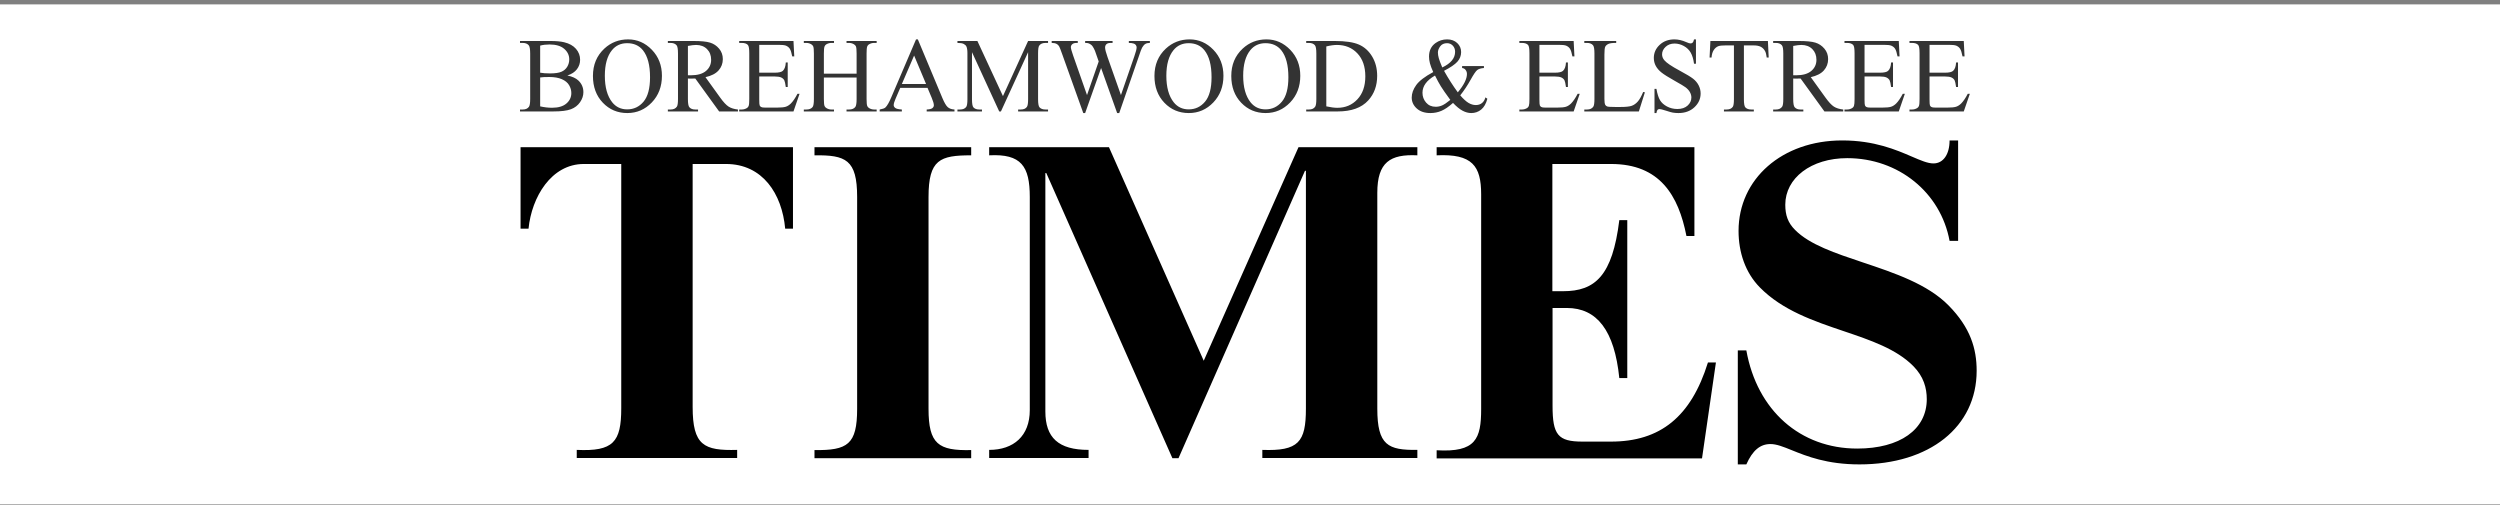
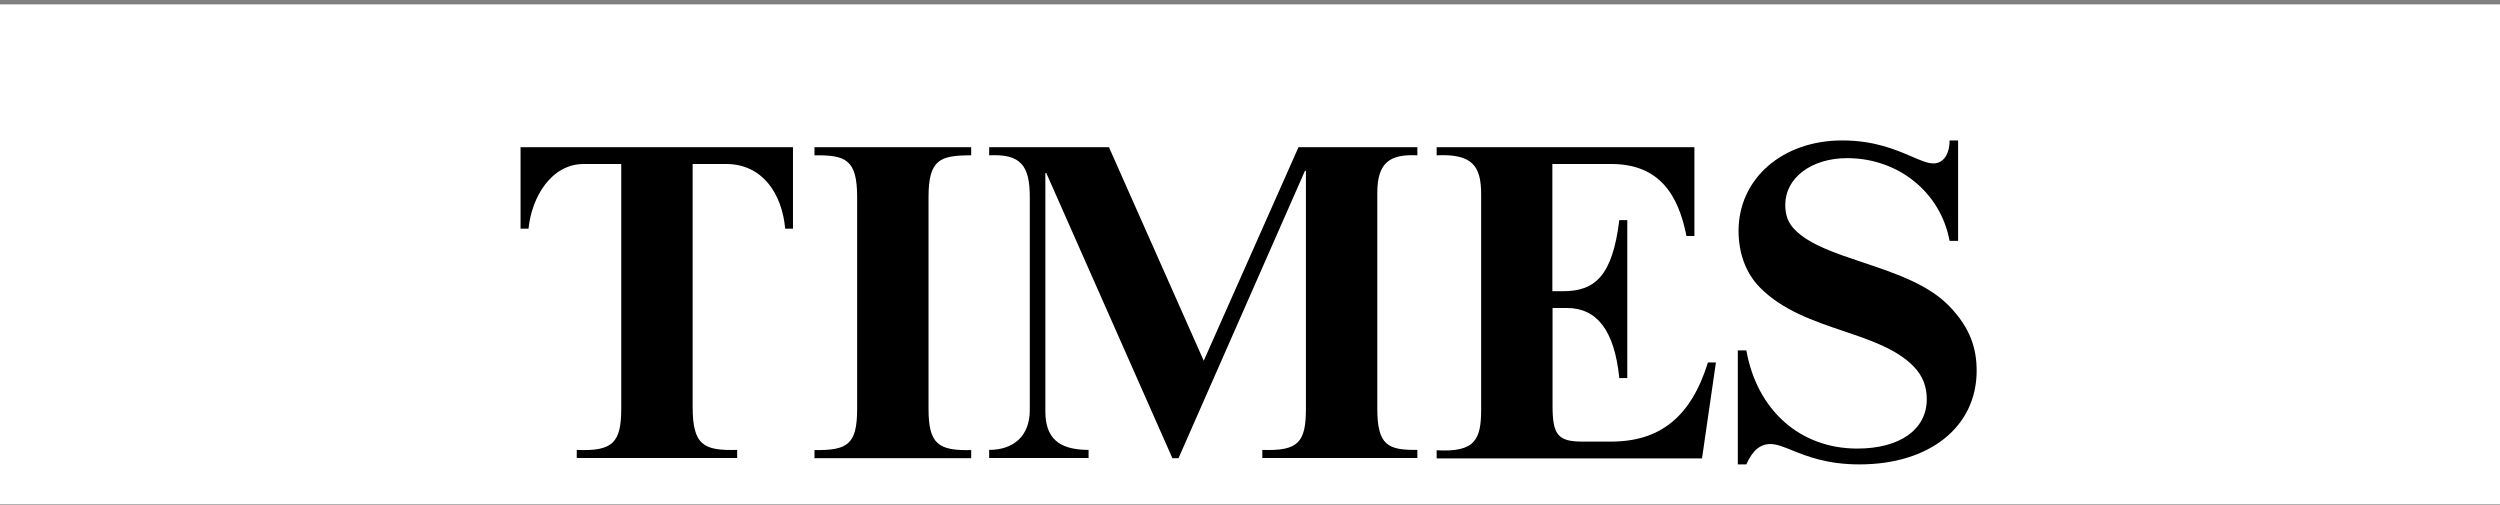
<svg xmlns="http://www.w3.org/2000/svg" width="500" height="101" viewBox="0 0 500 101" fill="none">
  <rect x="0" y="0" width="500" height="101" fill="#808080" stroke="none" />
  <rect width="500" height="100" transform="translate(0 0.877)" fill="white" />
  <path fill-rule="evenodd" clip-rule="evenodd" d="M382.383 31.324C379.237 29.968 374.871 28.087 368.442 28.087C356.425 28.087 347.71 35.776 347.71 46.179C347.71 50.439 349.045 54.509 351.975 57.487C356.504 62.091 362.767 64.209 368.726 66.224C374.136 68.054 379.296 69.799 382.684 73.243C384.724 75.316 385.355 77.577 385.355 79.839C385.355 85.907 379.977 89.714 371.446 89.714C360.06 89.714 351.418 82.1 349.267 70.076H347.561V92.88H349.267C350.528 90.053 352.049 88.81 354.089 88.81C355.32 88.81 356.66 89.351 358.362 90.039C361.326 91.238 365.389 92.88 371.891 92.88C385.911 92.88 395.331 85.38 395.331 74.147C395.331 69.775 394.107 65.553 389.731 61.106C385.528 56.814 378.848 54.582 372.59 52.49C367.083 50.65 361.903 48.919 359.022 45.991C357.575 44.559 357.056 43.013 357.056 40.94C357.056 35.625 362.211 31.63 369.443 31.63C379.68 31.63 388.136 38.49 389.916 48.177H391.622V28.087H389.916C389.916 30.876 388.655 32.685 386.69 32.685C385.54 32.685 384.155 32.088 382.383 31.324ZM158.595 45.727H157.037C156.406 38.754 152.512 32.798 145.206 32.798H138.53V81.384C138.53 89.073 140.755 90.166 147.431 89.978V91.599H115.349V89.978C122.656 90.317 124.25 88.433 124.25 81.648V32.798H116.759C110.268 32.798 106.337 39.395 105.706 45.727H104.111V29.444H158.595V45.727ZM194.237 91.636H162.897V90.016C169.499 90.091 171.427 88.923 171.427 81.761V39.395C171.427 31.894 169.128 30.989 162.897 31.065V29.444H194.237V31.065C188.006 31.065 185.706 31.894 185.706 39.395V81.761C185.706 88.81 187.672 90.166 194.237 90.016V91.636ZM283.472 29.444H259.698L240.746 72.149L221.794 29.444H197.834V31.065C204.251 30.725 205.957 33.251 205.957 39.395V82.025C205.957 87.189 202.73 89.978 197.834 89.978V91.599H217.714V89.978C211.668 89.978 209.072 87.528 209.072 82.289V34.608H209.258L234.478 91.636H235.702L260.996 34.155H261.182V81.723C261.182 88.433 259.698 90.242 252.466 89.978V91.599H283.472V89.978C277.612 90.053 275.461 89.073 275.461 81.723V38.565C275.461 32.422 278.057 30.801 283.472 31.065V29.444ZM310.473 58.241H312.624C319.04 58.241 322.489 55.15 323.862 44.031H325.456V75.617H323.862C322.897 66.119 319.411 61.596 313.365 61.596H310.51V81.158C310.51 86.963 311.585 88.32 316.481 88.32H322.193C332.058 88.32 338.215 83.344 341.59 72.489H343.185L340.403 91.674H287.329V90.053C295.155 90.506 296.231 87.792 296.231 81.799V38.867C296.231 33.175 294.45 30.725 287.329 31.065V29.444H338.882V47.197H337.288C335.693 39.055 331.947 32.798 322.23 32.798H310.473V58.241Z" fill="black" />
-   <path fill-rule="evenodd" clip-rule="evenodd" d="M130.361 20.491C129.01 21.904 127.375 22.611 125.457 22.611C123.517 22.611 121.887 21.922 120.568 20.543C119.248 19.165 118.588 17.381 118.588 15.192C118.588 12.954 119.35 11.129 120.874 9.716C122.197 8.49 123.78 7.877 125.623 7.877C127.452 7.877 129.036 8.571 130.376 9.96C131.717 11.349 132.387 13.083 132.387 15.161C132.387 17.301 131.712 19.078 130.361 20.491ZM114.188 21.847C113.416 22.141 112.236 22.289 110.65 22.289H104V21.904H104.53C105.119 21.904 105.541 21.717 105.798 21.343C105.957 21.101 106.037 20.584 106.037 19.795V10.693C106.037 9.82 105.936 9.269 105.735 9.041C105.465 8.736 105.063 8.583 104.53 8.583H104V8.199H110.089C111.225 8.199 112.136 8.282 112.822 8.448C113.861 8.698 114.654 9.139 115.201 9.773C115.748 10.407 116.022 11.136 116.022 11.96C116.022 12.667 115.807 13.299 115.378 13.857C114.948 14.414 114.314 14.828 113.476 15.098C114.453 15.306 115.184 15.639 115.669 16.096C116.341 16.733 116.677 17.512 116.677 18.434C116.677 19.133 116.455 19.803 116.012 20.444C115.568 21.085 114.96 21.553 114.188 21.847ZM108.91 14.646C109.239 14.671 109.6 14.683 109.995 14.683C111.007 14.683 111.767 14.574 112.276 14.355C112.785 14.137 113.175 13.803 113.445 13.353C113.715 12.902 113.85 12.411 113.85 11.877C113.85 11.053 113.514 10.35 112.842 9.768C112.17 9.186 111.19 8.895 109.902 8.895C109.209 8.895 108.586 8.971 108.032 9.124V14.537C108.288 14.586 108.58 14.622 108.91 14.646ZM110.411 21.551C109.628 21.551 108.835 21.458 108.032 21.271V15.494C108.219 15.459 108.464 15.435 108.769 15.421C109.074 15.407 109.441 15.4 109.871 15.4C110.861 15.4 111.692 15.546 112.364 15.836C113.036 16.128 113.521 16.526 113.819 17.032C114.117 17.537 114.266 18.064 114.266 18.611C114.266 19.442 113.937 20.14 113.279 20.704C112.621 21.269 111.665 21.551 110.411 21.551ZM125.436 21.874C124.196 21.874 123.198 21.403 122.443 20.461C121.46 19.221 120.968 17.451 120.968 15.152C120.968 12.907 121.442 11.203 122.391 10.039C123.153 9.104 124.165 8.637 125.425 8.637C126.769 8.637 127.822 9.108 128.584 10.05C129.533 11.234 130.008 13.032 130.008 15.443C130.008 17.666 129.576 19.294 128.714 20.326C127.852 21.358 126.759 21.874 125.436 21.874ZM139.609 21.904V22.289H133.572V21.904H134.102C134.697 21.904 135.123 21.71 135.38 21.322C135.525 21.108 135.598 20.598 135.598 19.795V10.693C135.598 9.806 135.501 9.255 135.307 9.041C135.037 8.736 134.635 8.583 134.102 8.583H133.572V8.199H138.705C140.201 8.199 141.304 8.308 142.014 8.526C142.724 8.744 143.327 9.146 143.822 9.732C144.317 10.317 144.565 11.015 144.565 11.825C144.565 12.691 144.283 13.443 143.718 14.08C143.153 14.717 142.279 15.168 141.094 15.431L144.004 19.473C144.669 20.401 145.24 21.017 145.718 21.322C146.196 21.627 146.82 21.821 147.588 21.904V22.289H143.827L139.058 15.701C138.705 15.715 138.417 15.722 138.195 15.722C138.105 15.722 138.008 15.72 137.904 15.717C137.801 15.713 137.693 15.708 137.582 15.701V19.795C137.582 20.681 137.679 21.232 137.873 21.447C138.137 21.752 138.531 21.904 139.058 21.904H139.609ZM138.164 15.057C138.102 15.057 138.022 15.055 137.925 15.052C137.828 15.048 137.714 15.047 137.582 15.047V9.186C138.268 9.055 138.812 8.989 139.214 8.989C140.121 8.989 140.85 9.264 141.401 9.815C141.952 10.366 142.227 11.081 142.227 11.961C142.227 12.861 141.886 13.602 141.203 14.184C140.521 14.766 139.508 15.057 138.164 15.057ZM159.912 18.756L158.696 22.289H147.838V21.904H148.337C148.669 21.904 148.984 21.825 149.282 21.665C149.504 21.554 149.654 21.388 149.734 21.166C149.814 20.945 149.854 20.491 149.854 19.805V10.651C149.854 9.758 149.764 9.207 149.583 8.999C149.334 8.722 148.918 8.583 148.337 8.583H147.838V8.199H158.696L158.852 11.285H158.447C158.301 10.544 158.14 10.035 157.963 9.758C157.787 9.48 157.525 9.269 157.179 9.124C156.902 9.02 156.414 8.968 155.714 8.968H151.849V14.537H154.945C155.749 14.537 156.285 14.416 156.556 14.174C156.916 13.855 157.117 13.294 157.158 12.49H157.543V17.395H157.158C157.061 16.709 156.964 16.269 156.867 16.075C156.743 15.833 156.538 15.642 156.254 15.504C155.97 15.365 155.534 15.296 154.945 15.296H151.849V19.94C151.849 20.564 151.876 20.943 151.932 21.078C151.987 21.213 152.084 21.32 152.223 21.4C152.361 21.48 152.624 21.52 153.012 21.52H155.402C156.199 21.52 156.777 21.464 157.137 21.354C157.498 21.243 157.844 21.024 158.176 20.699C158.606 20.269 159.046 19.622 159.496 18.756H159.912ZM166.801 22.289V21.904H166.292C165.959 21.904 165.644 21.821 165.346 21.655C165.124 21.53 164.979 21.381 164.91 21.208C164.82 20.979 164.775 20.508 164.775 19.795V15.504H171.321V19.795C171.321 20.64 171.234 21.173 171.061 21.395C170.798 21.734 170.379 21.904 169.804 21.904H169.305V22.289H175.331V21.904H174.833C174.5 21.904 174.181 21.821 173.877 21.655C173.662 21.53 173.52 21.381 173.451 21.208C173.361 20.979 173.316 20.508 173.316 19.795V10.703C173.316 10.01 173.355 9.551 173.435 9.326C173.515 9.101 173.665 8.933 173.887 8.822C174.185 8.663 174.5 8.583 174.833 8.583H175.331V8.199H169.305V8.583H169.804C170.136 8.583 170.451 8.667 170.749 8.833C170.971 8.957 171.116 9.106 171.186 9.28C171.276 9.508 171.321 9.983 171.321 10.703V14.735H164.775V10.703C164.775 10.01 164.816 9.551 164.899 9.326C164.982 9.101 165.131 8.933 165.346 8.822C165.644 8.663 165.959 8.583 166.292 8.583H166.801V8.199H160.764V8.583H161.263C161.595 8.583 161.914 8.667 162.218 8.833C162.433 8.957 162.575 9.106 162.644 9.28C162.735 9.508 162.78 9.983 162.78 10.703V19.795C162.78 20.64 162.696 21.173 162.53 21.395C162.267 21.734 161.844 21.904 161.263 21.904H160.764V22.289H166.801ZM180.371 21.904V22.289H175.934V21.904C176.523 21.8 176.904 21.665 177.077 21.499C177.43 21.166 177.822 20.491 178.251 19.473L183.207 7.877H183.571L188.475 19.598C188.87 20.54 189.229 21.151 189.551 21.431C189.873 21.712 190.321 21.87 190.896 21.904V22.289H185.337V21.904C185.899 21.877 186.278 21.783 186.475 21.624C186.673 21.464 186.771 21.27 186.771 21.042C186.771 20.737 186.633 20.256 186.356 19.598L185.504 17.571H180.049L179.093 19.795C178.857 20.342 178.739 20.751 178.739 21.021C178.739 21.236 178.842 21.424 179.046 21.587C179.25 21.75 179.692 21.856 180.371 21.904ZM185.213 16.803H180.371L182.823 11.109L185.213 16.803ZM196.393 21.904V22.289H191.489V21.904H191.987C192.583 21.904 193.006 21.724 193.255 21.364C193.407 21.142 193.484 20.637 193.484 19.847V10.641C193.484 10.017 193.414 9.567 193.276 9.29C193.179 9.089 193.001 8.921 192.741 8.786C192.481 8.651 192.064 8.583 191.489 8.583V8.199H195.479L200.591 19.223L205.62 8.199H209.61V8.583H209.122C208.519 8.583 208.093 8.764 207.843 9.124C207.691 9.345 207.615 9.851 207.615 10.641V19.847C207.615 20.713 207.712 21.253 207.906 21.468C208.162 21.759 208.567 21.904 209.122 21.904H209.61V22.289H203.625V21.904H204.124C204.726 21.904 205.149 21.724 205.391 21.364C205.544 21.142 205.62 20.637 205.62 19.847V10.433L200.186 22.289H199.843L194.398 10.433V19.847C194.398 20.713 194.492 21.253 194.679 21.468C194.935 21.759 195.34 21.904 195.894 21.904H196.393ZM217.029 22.611L220.219 13.602L223.429 22.611H223.845L227.773 11.254C228.07 10.339 228.289 9.761 228.427 9.519C228.635 9.158 228.853 8.912 229.082 8.781C229.31 8.649 229.608 8.583 229.975 8.583V8.199H225.767V8.583C226.19 8.583 226.533 8.632 226.796 8.729C226.948 8.784 227.075 8.881 227.175 9.02C227.276 9.158 227.326 9.307 227.326 9.467C227.326 9.799 227.173 10.395 226.869 11.254L224.188 19.016L221.486 11.358C221.175 10.478 221.019 9.861 221.019 9.508C221.019 9.224 221.109 8.999 221.289 8.833C221.469 8.667 221.753 8.583 222.141 8.583H222.515V8.199H217.029V8.583C217.313 8.583 217.521 8.604 217.652 8.646C217.825 8.701 217.999 8.791 218.172 8.916C218.303 9.006 218.414 9.117 218.504 9.248C218.684 9.512 218.847 9.816 218.993 10.163L219.325 11.108L219.741 12.293L217.403 19.016L214.629 11.108C214.324 10.236 214.171 9.678 214.171 9.435C214.171 9.2 214.268 8.999 214.462 8.833C214.656 8.667 214.937 8.583 215.304 8.583H215.553V8.199H210.337V8.583C210.746 8.583 211.07 8.648 211.309 8.776C211.548 8.904 211.737 9.099 211.875 9.363C211.958 9.522 212.156 10.038 212.467 10.911L216.655 22.611H217.029ZM242.662 20.491C241.312 21.904 239.677 22.611 237.758 22.611C235.818 22.611 234.189 21.922 232.869 20.543C231.55 19.165 230.89 17.381 230.89 15.192C230.89 12.954 231.652 11.129 233.176 9.716C234.499 8.49 236.082 7.877 237.924 7.877C239.753 7.877 241.338 8.571 242.678 9.96C244.018 11.349 244.688 13.083 244.688 15.161C244.688 17.301 244.013 19.078 242.662 20.491ZM237.737 21.874C236.497 21.874 235.5 21.403 234.745 20.461C233.761 19.221 233.269 17.451 233.269 15.152C233.269 12.907 233.744 11.203 234.693 10.039C235.455 9.104 236.466 8.637 237.727 8.637C239.071 8.637 240.124 9.108 240.886 10.05C241.835 11.234 242.309 13.032 242.309 15.443C242.309 17.666 241.878 19.294 241.015 20.326C240.153 21.358 239.06 21.874 237.737 21.874ZM258.03 20.491C256.679 21.904 255.044 22.611 253.126 22.611C251.186 22.611 249.556 21.922 248.237 20.543C246.917 19.165 246.257 17.381 246.257 15.192C246.257 12.954 247.019 11.129 248.543 9.716C249.866 8.49 251.449 7.877 253.292 7.877C255.121 7.877 256.705 8.571 258.046 9.96C259.386 11.349 260.056 13.083 260.056 15.161C260.056 17.301 259.381 19.078 258.03 20.491ZM253.105 21.874C251.865 21.874 250.867 21.403 250.112 20.461C249.129 19.221 248.637 17.451 248.637 15.152C248.637 12.907 249.111 11.203 250.06 10.039C250.822 9.104 251.834 8.637 253.094 8.637C254.438 8.637 255.491 9.108 256.253 10.05C257.202 11.234 257.677 13.032 257.677 15.443C257.677 17.666 257.246 19.294 256.383 20.326C255.521 21.358 254.428 21.874 253.105 21.874ZM273.647 20.086C272.31 21.554 270.274 22.289 267.537 22.289H261.241V21.904H261.771C262.366 21.904 262.789 21.714 263.038 21.333C263.191 21.104 263.267 20.591 263.267 19.795V10.693C263.267 9.813 263.17 9.262 262.976 9.041C262.706 8.736 262.304 8.583 261.771 8.583H261.241V8.199H266.976C269.082 8.199 270.684 8.438 271.782 8.916C272.88 9.394 273.763 10.191 274.432 11.306C275.1 12.421 275.434 13.709 275.434 15.171C275.434 17.131 274.839 18.77 273.647 20.086ZM267.475 21.561C266.879 21.561 266.142 21.465 265.262 21.271V9.29C266.059 9.089 266.769 8.989 267.392 8.989C269.054 8.989 270.416 9.55 271.475 10.672C272.535 11.794 273.065 13.329 273.065 15.275C273.065 17.208 272.535 18.739 271.475 19.868C270.416 20.997 269.082 21.561 267.475 21.561ZM296.236 21.915C295.668 22.379 295.007 22.611 294.252 22.611C293.683 22.611 293.107 22.457 292.521 22.148C291.936 21.84 291.297 21.319 290.604 20.585C289.745 21.347 288.971 21.875 288.282 22.169C287.593 22.464 286.857 22.611 286.074 22.611C284.931 22.611 284.024 22.306 283.352 21.696C282.68 21.087 282.344 20.36 282.344 19.514C282.344 18.676 282.645 17.84 283.248 17.005C283.851 16.17 284.983 15.306 286.646 14.413C286.32 13.692 286.098 13.102 285.981 12.641C285.863 12.18 285.804 11.739 285.804 11.316C285.804 10.132 286.24 9.228 287.113 8.604C287.792 8.119 288.564 7.877 289.43 7.877C290.255 7.877 290.927 8.121 291.446 8.609C291.966 9.098 292.225 9.699 292.225 10.412C292.225 11.146 291.974 11.791 291.472 12.345C290.97 12.899 290.081 13.505 288.807 14.163C289.687 15.729 290.604 17.163 291.56 18.465C292.78 17.01 293.389 15.784 293.389 14.787C293.389 14.468 293.285 14.184 293.077 13.935C292.925 13.748 292.707 13.637 292.423 13.602V13.218H296.787V13.602C296.184 13.651 295.739 13.784 295.452 14.002C295.164 14.22 294.716 14.88 294.106 15.982C293.496 17.083 292.811 18.112 292.049 19.068C292.665 19.788 293.216 20.292 293.701 20.579C294.186 20.867 294.674 21.011 295.166 21.011C295.644 21.011 296.049 20.881 296.382 20.621C296.714 20.361 296.95 19.979 297.088 19.473L297.473 19.753C297.216 20.73 296.804 21.451 296.236 21.915ZM288.454 13.489C288.107 12.672 287.875 12.053 287.757 11.634C287.64 11.215 287.581 10.836 287.581 10.497C287.581 10.095 287.735 9.684 288.043 9.265C288.351 8.846 288.807 8.637 289.41 8.637C289.867 8.637 290.249 8.799 290.558 9.125C290.866 9.451 291.02 9.863 291.02 10.361C291.02 10.999 290.807 11.577 290.381 12.097C289.955 12.616 289.313 13.08 288.454 13.489ZM285.212 20.511C285.69 21.073 286.334 21.353 287.144 21.353C287.581 21.353 288.002 21.267 288.407 21.093C288.812 20.92 289.365 20.549 290.064 19.982C289.15 18.735 288.516 17.824 288.163 17.249C287.809 16.674 287.422 15.96 286.999 15.108C286.168 15.586 285.543 16.113 285.123 16.688C284.704 17.263 284.495 17.886 284.495 18.558C284.495 19.299 284.734 19.95 285.212 20.511ZM314.731 22.289L315.947 18.756H315.531C315.081 19.622 314.641 20.269 314.212 20.699C313.879 21.024 313.533 21.243 313.173 21.354C312.813 21.464 312.234 21.52 311.438 21.52H309.048C308.66 21.52 308.397 21.48 308.258 21.4C308.12 21.32 308.023 21.213 307.967 21.078C307.912 20.943 307.884 20.564 307.884 19.94V15.296H310.98C311.569 15.296 312.006 15.365 312.29 15.504C312.574 15.642 312.778 15.833 312.903 16.075C313 16.269 313.097 16.709 313.194 17.395H313.578V12.49H313.194C313.152 13.294 312.951 13.855 312.591 14.174C312.321 14.416 311.784 14.537 310.98 14.537H307.884V8.968H311.749C312.449 8.968 312.937 9.02 313.214 9.124C313.561 9.269 313.822 9.48 313.999 9.758C314.176 10.035 314.337 10.544 314.482 11.285H314.887L314.731 8.199H303.873V8.583H304.372C304.954 8.583 305.37 8.722 305.619 8.999C305.799 9.207 305.889 9.758 305.889 10.651V19.805C305.889 20.491 305.849 20.945 305.77 21.166C305.69 21.388 305.539 21.554 305.318 21.665C305.02 21.825 304.705 21.904 304.372 21.904H303.873V22.289H314.731ZM328.977 18.465L327.772 22.289H316.861V21.904H317.391C317.987 21.904 318.413 21.71 318.669 21.322C318.815 21.101 318.888 20.588 318.888 19.785V10.693C318.888 9.813 318.791 9.262 318.597 9.041C318.327 8.736 317.925 8.583 317.391 8.583H316.861V8.199H323.241V8.583C322.493 8.576 321.968 8.646 321.667 8.791C321.366 8.937 321.16 9.12 321.049 9.342C320.938 9.564 320.883 10.094 320.883 10.932V19.785C320.883 20.359 320.938 20.754 321.049 20.969C321.132 21.114 321.26 21.222 321.433 21.291C321.607 21.36 322.147 21.395 323.054 21.395H324.083C325.164 21.395 325.922 21.315 326.358 21.156C326.795 20.997 327.193 20.714 327.553 20.309C327.914 19.904 328.274 19.265 328.634 18.392L328.977 18.465ZM331.284 22.611C331.332 22.285 331.407 22.07 331.507 21.967C331.607 21.863 331.744 21.811 331.917 21.811C332.098 21.811 332.525 21.92 333.201 22.138C333.876 22.356 334.321 22.483 334.536 22.517C334.896 22.58 335.281 22.611 335.689 22.611C336.992 22.611 338.057 22.225 338.884 21.452C339.712 20.68 340.126 19.76 340.126 18.694C340.126 18.133 339.996 17.596 339.736 17.083C339.477 16.57 339.106 16.125 338.625 15.748C338.143 15.37 337.244 14.828 335.928 14.122C334.314 13.256 333.292 12.563 332.863 12.044C332.565 11.69 332.416 11.299 332.416 10.869C332.416 10.308 332.652 9.808 333.123 9.368C333.594 8.928 334.19 8.708 334.91 8.708C335.547 8.708 336.164 8.871 336.759 9.197C337.355 9.522 337.814 9.962 338.136 10.516C338.458 11.07 338.682 11.815 338.806 12.75H339.191V7.877H338.806C338.737 8.203 338.645 8.419 338.531 8.526C338.417 8.634 338.27 8.687 338.089 8.687C337.93 8.687 337.657 8.601 337.269 8.428C336.43 8.061 335.637 7.877 334.889 7.877C333.691 7.877 332.704 8.242 331.928 8.973C331.152 9.704 330.764 10.575 330.764 11.586C330.764 12.168 330.896 12.702 331.159 13.187C331.422 13.671 331.808 14.115 332.317 14.517C332.827 14.918 333.684 15.457 334.889 16.132C336.094 16.808 336.832 17.249 337.102 17.457C337.504 17.762 337.8 18.091 337.991 18.444C338.181 18.797 338.276 19.147 338.276 19.494C338.276 20.117 338.025 20.657 337.523 21.115C337.021 21.572 336.337 21.8 335.471 21.8C334.723 21.8 334.035 21.634 333.408 21.302C332.782 20.969 332.316 20.552 332.011 20.049C331.706 19.547 331.464 18.791 331.284 17.779H330.899V22.611H331.284ZM350.766 21.904V22.289H344.791V21.904H345.29C345.886 21.904 346.308 21.724 346.558 21.364C346.71 21.142 346.786 20.637 346.786 19.847V9.082H345.093C344.435 9.082 343.967 9.131 343.69 9.228C343.33 9.359 343.021 9.612 342.765 9.986C342.509 10.36 342.357 10.866 342.308 11.503H341.913L342.079 8.199H353.582L353.738 11.503H353.343C353.267 10.921 353.163 10.506 353.031 10.256C352.816 9.855 352.531 9.558 352.174 9.368C351.817 9.177 351.348 9.082 350.766 9.082H348.781V19.847C348.781 20.713 348.875 21.253 349.062 21.468C349.325 21.759 349.73 21.904 350.278 21.904H350.766ZM360.668 22.289V21.904H360.118C359.591 21.904 359.196 21.752 358.933 21.447C358.739 21.232 358.642 20.681 358.642 19.795V15.701C358.753 15.708 358.86 15.713 358.964 15.717C359.068 15.72 359.165 15.722 359.255 15.722C359.477 15.722 359.764 15.715 360.118 15.701L364.887 22.289H368.648V21.904C367.879 21.821 367.256 21.627 366.778 21.322C366.3 21.017 365.728 20.401 365.063 19.473L362.154 15.431C363.339 15.168 364.213 14.717 364.778 14.08C365.342 13.443 365.625 12.691 365.625 11.825C365.625 11.015 365.377 10.317 364.882 9.732C364.386 9.146 363.784 8.744 363.074 8.526C362.364 8.308 361.26 8.199 359.764 8.199H354.631V8.583H355.161C355.695 8.583 356.096 8.736 356.367 9.041C356.56 9.255 356.657 9.806 356.657 10.693V19.795C356.657 20.598 356.585 21.108 356.439 21.322C356.183 21.71 355.757 21.904 355.161 21.904H354.631V22.289H360.668ZM358.985 15.052C359.082 15.055 359.162 15.057 359.224 15.057C360.568 15.057 361.581 14.766 362.263 14.184C362.945 13.602 363.287 12.861 363.287 11.961C363.287 11.081 363.011 10.366 362.461 9.815C361.91 9.264 361.181 8.989 360.273 8.989C359.872 8.989 359.328 9.055 358.642 9.186V15.047C358.774 15.047 358.888 15.048 358.985 15.052ZM379.756 22.289L380.971 18.756H380.556C380.105 19.622 379.666 20.269 379.236 20.699C378.904 21.024 378.557 21.243 378.197 21.354C377.837 21.464 377.258 21.52 376.462 21.52H374.072C373.684 21.52 373.421 21.48 373.282 21.4C373.144 21.32 373.047 21.213 372.991 21.078C372.936 20.943 372.908 20.564 372.908 19.94V15.296H376.005C376.593 15.296 377.03 15.365 377.314 15.504C377.598 15.642 377.802 15.833 377.927 16.075C378.024 16.269 378.121 16.709 378.218 17.395H378.602V12.49H378.218C378.176 13.294 377.975 13.855 377.615 14.174C377.345 14.416 376.808 14.537 376.005 14.537H372.908V8.968H376.774C377.473 8.968 377.962 9.02 378.239 9.124C378.585 9.269 378.846 9.48 379.023 9.758C379.2 10.035 379.361 10.544 379.506 11.285H379.911L379.756 8.199H368.897V8.583H369.396C369.978 8.583 370.394 8.722 370.643 8.999C370.823 9.207 370.913 9.758 370.913 10.651V19.805C370.913 20.491 370.873 20.945 370.794 21.166C370.714 21.388 370.563 21.554 370.342 21.665C370.044 21.825 369.729 21.904 369.396 21.904H368.897V22.289H379.756ZM393.97 18.756L392.754 22.289H381.896V21.904H382.395C382.727 21.904 383.043 21.825 383.34 21.665C383.562 21.554 383.713 21.388 383.792 21.166C383.872 20.945 383.912 20.491 383.912 19.805V10.651C383.912 9.758 383.822 9.207 383.642 8.999C383.392 8.722 382.977 8.583 382.395 8.583H381.896V8.199H392.754L392.91 11.285H392.505C392.359 10.544 392.198 10.035 392.022 9.758C391.845 9.48 391.584 9.269 391.237 9.124C390.96 9.02 390.472 8.968 389.772 8.968H385.907V14.537H389.003C389.807 14.537 390.344 14.416 390.614 14.174C390.974 13.855 391.175 13.294 391.217 12.49H391.601V17.395H391.217C391.12 16.709 391.023 16.269 390.926 16.075C390.801 15.833 390.597 15.642 390.313 15.504C390.029 15.365 389.592 15.296 389.003 15.296H385.907V19.94C385.907 20.564 385.935 20.943 385.99 21.078C386.045 21.213 386.142 21.32 386.281 21.4C386.42 21.48 386.683 21.52 387.071 21.52H389.461C390.257 21.52 390.836 21.464 391.196 21.354C391.556 21.243 391.902 21.024 392.235 20.699C392.664 20.269 393.104 19.622 393.554 18.756H393.97Z" fill="#333333" />
</svg>